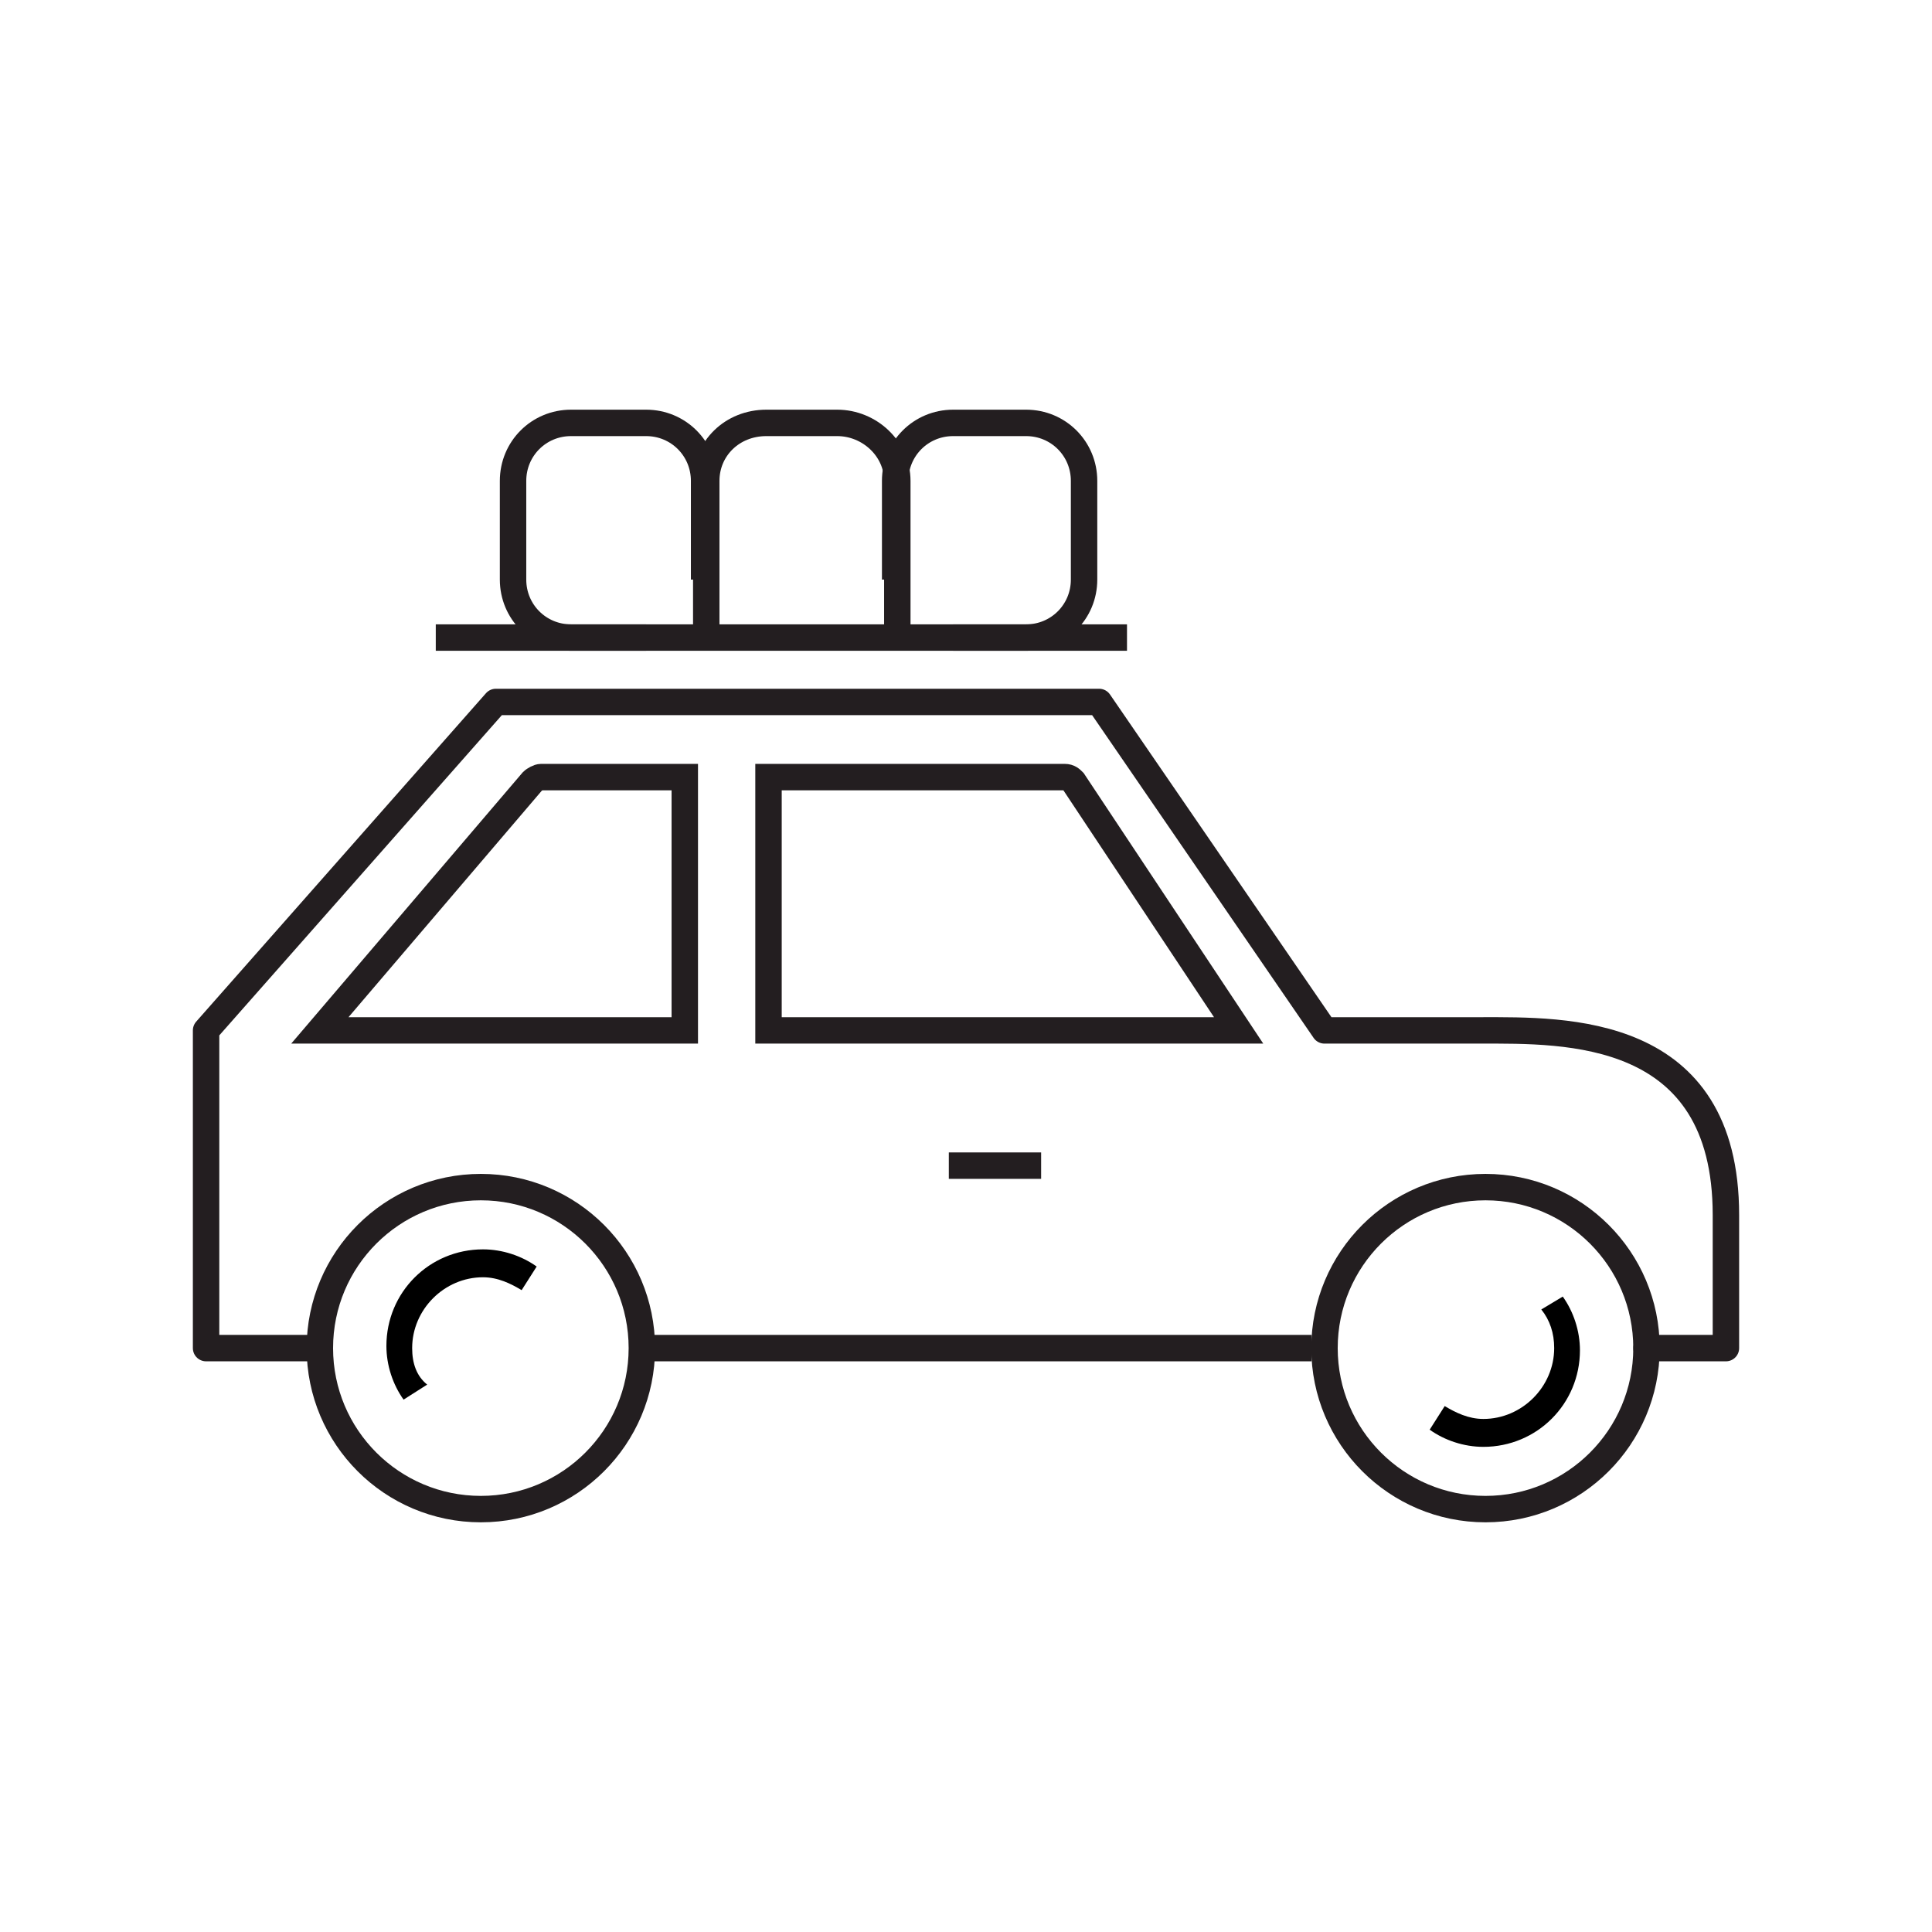
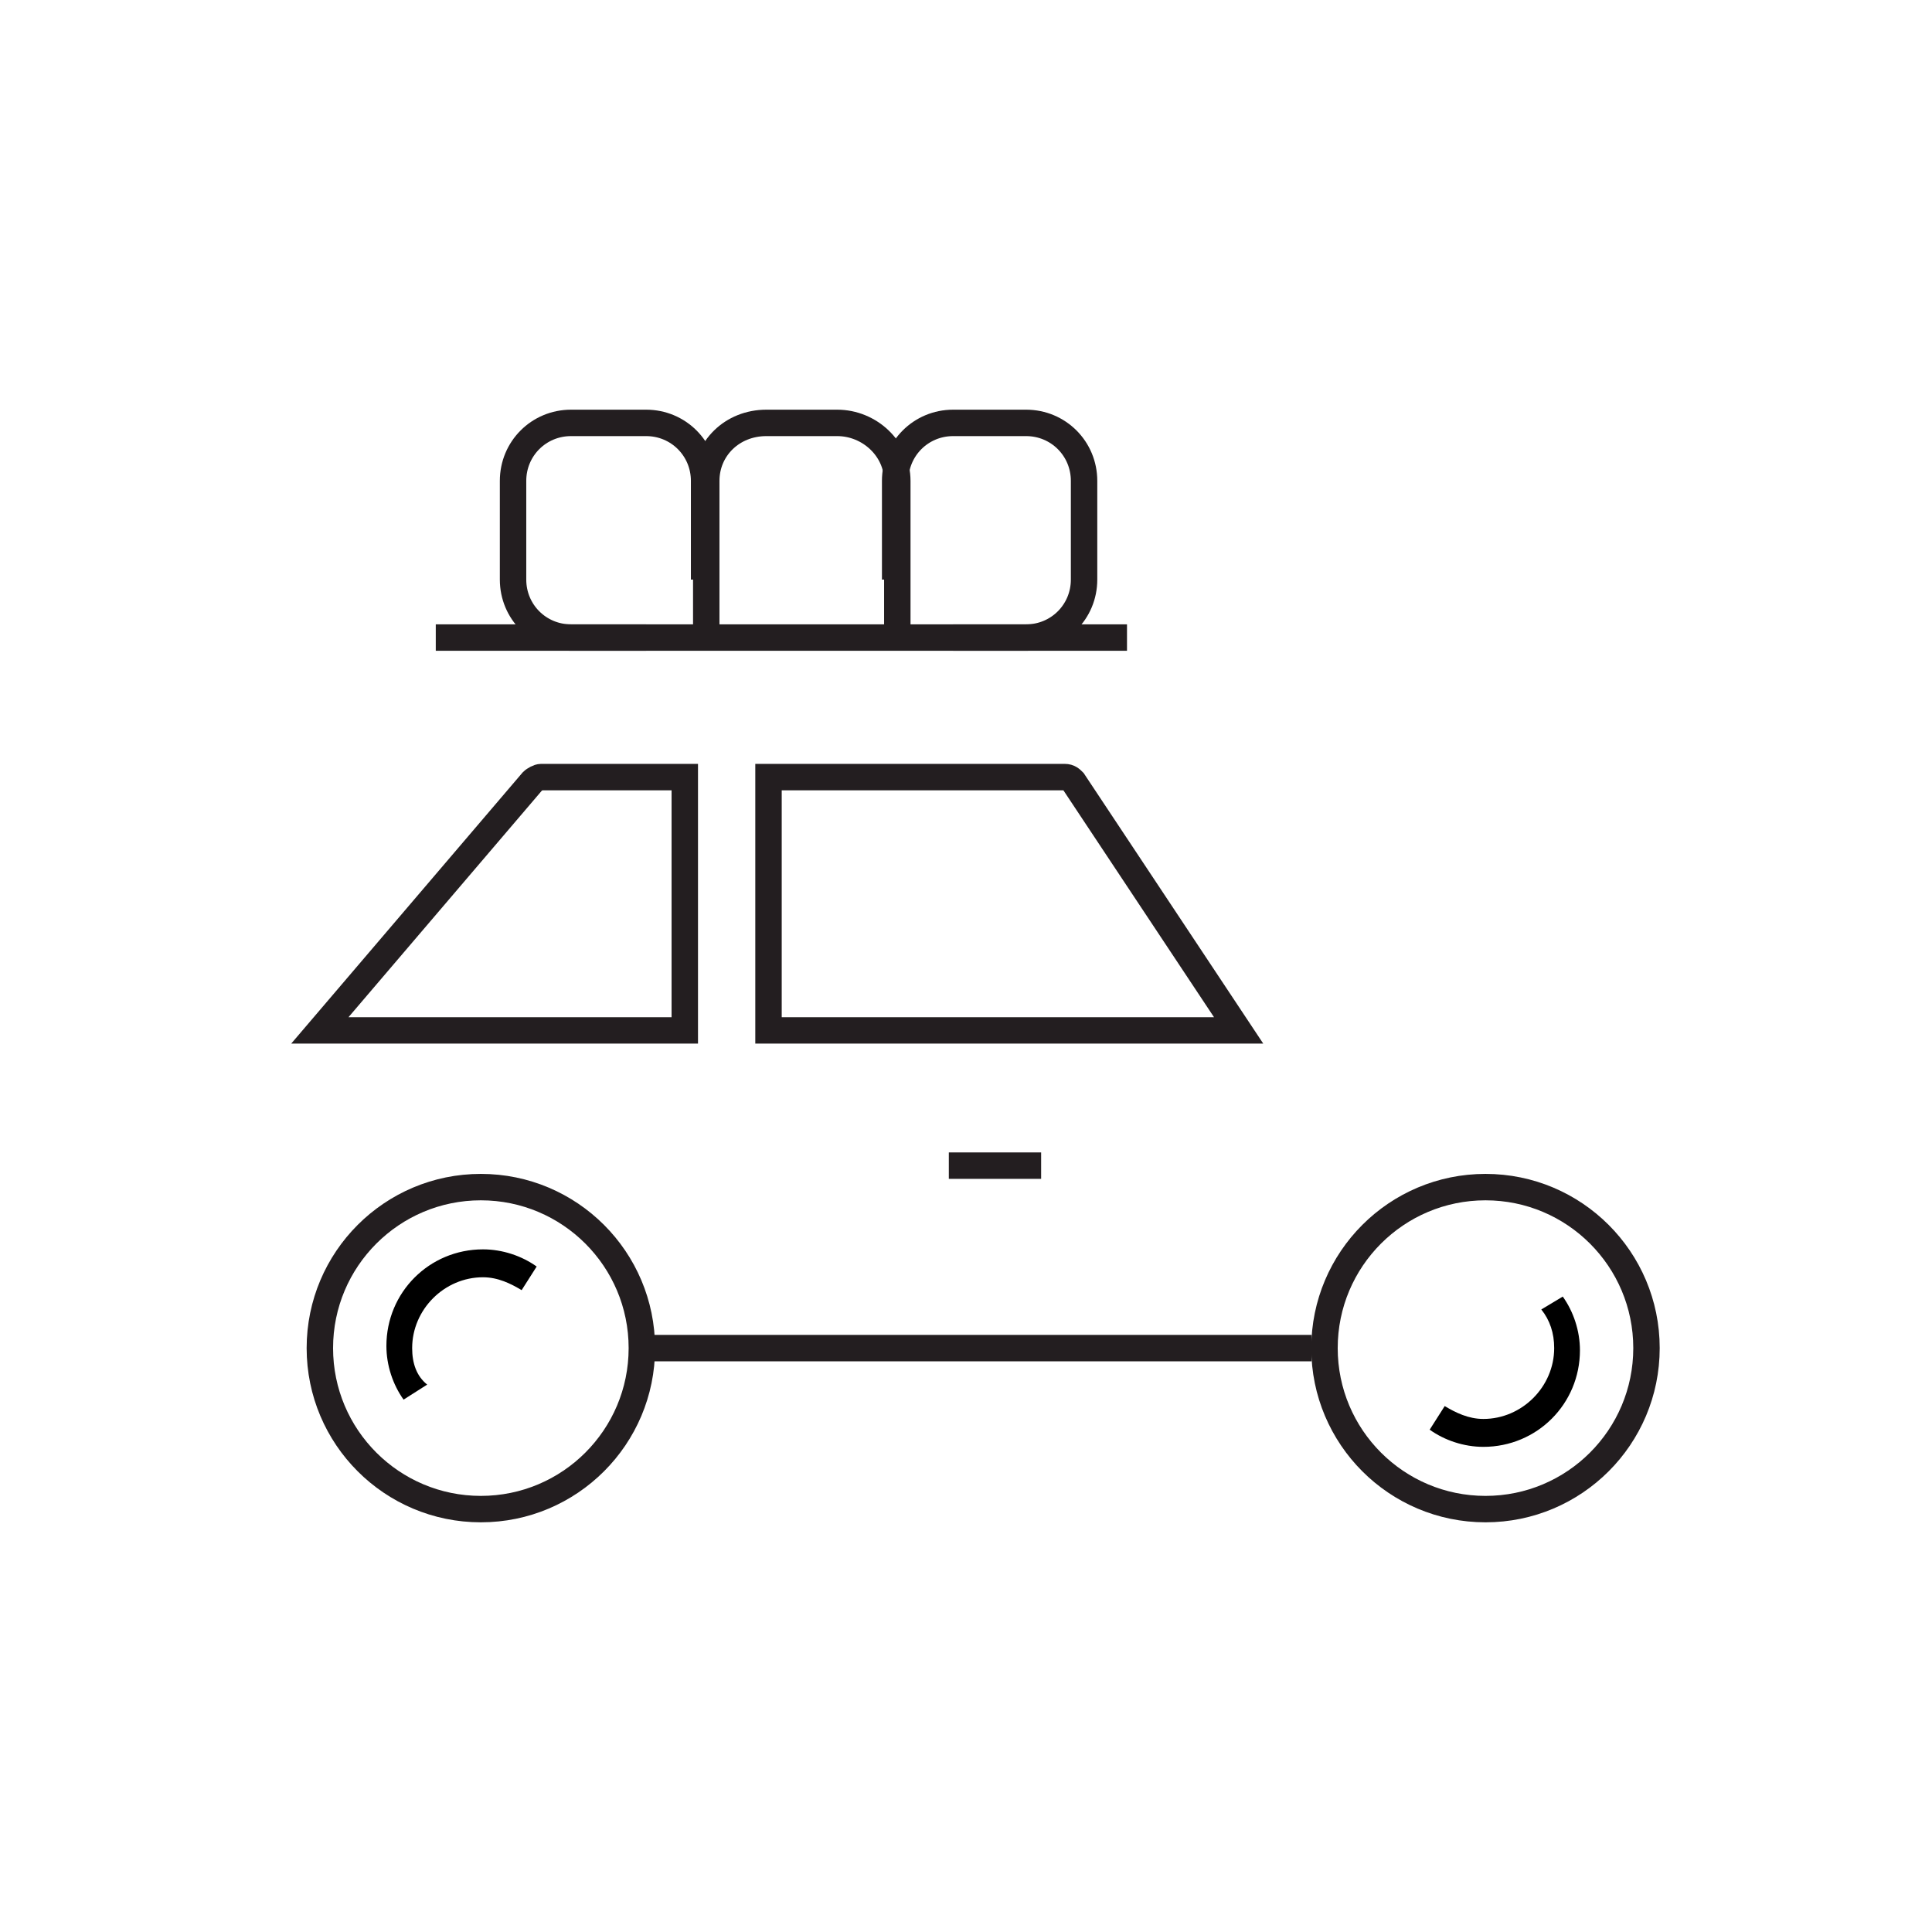
<svg xmlns="http://www.w3.org/2000/svg" version="1.1" id="Layer_1" x="0px" y="0px" viewBox="0 0 90 90" style="enable-background:new 0 0 90 90;" xml:space="preserve">
  <style type="text/css">
	.st0{fill:none;stroke:#231E20;stroke-width:1.231;stroke-miterlimit:10;}
	.st1{fill:none;stroke:#231E20;stroke-width:1.231;stroke-linecap:round;stroke-linejoin:round;stroke-miterlimit:10;}
</style>
  <g>
    <circle class="st0" cx="22.4" cy="62.8" r="7.5" />
    <path d="M19.2,62.8c0-1.8,1.5-3.3,3.3-3.3c0.7,0,1.3,0.3,1.8,0.6l0.7-1.1c-0.7-0.5-1.6-0.8-2.5-0.8c-2.5,0-4.5,2-4.5,4.5   c0,0.9,0.3,1.8,0.8,2.5l1.1-0.7C19.4,64.1,19.2,63.5,19.2,62.8z" />
    <circle class="st0" cx="69.2" cy="62.8" r="7.5" />
    <path d="M72.4,62.8c0,1.8-1.5,3.3-3.3,3.3c-0.7,0-1.3-0.3-1.8-0.6l-0.7,1.1c0.7,0.5,1.6,0.8,2.5,0.8c2.5,0,4.5-2,4.5-4.5   c0-0.9-0.3-1.8-0.8-2.5L71.8,61C72.2,61.5,72.4,62.1,72.4,62.8z" />
    <line class="st0" x1="61.1" y1="62.8" x2="29.9" y2="62.8" />
-     <path class="st1" d="M14.5,62.8H9.6V48l13.5-15.3h28.1L61.7,48c0,0,3.4,0,7.3,0c3.9,0,11.4-0.2,11.4,8.6v6.2h-3.7" />
    <path class="st0" d="M14.9,48l9.9-11.6c0.1-0.1,0.3-0.2,0.4-0.2h6.7V48H14.9z" />
    <path class="st0" d="M35.8,36.2h13.8c0.2,0,0.3,0.1,0.4,0.2L57.7,48H35.8V36.2z" />
    <line class="st0" x1="20.3" y1="29.7" x2="52.5" y2="29.7" />
    <path class="st0" d="M30.1,29.7h-3.5c-1.5,0-2.7-1.2-2.7-2.7v-4.6c0-1.5,1.2-2.7,2.7-2.7h3.5c1.5,0,2.7,1.2,2.7,2.7V27" />
    <path class="st0" d="M41.7,27v-4.6c0-1.5,1.2-2.7,2.7-2.7h3.4c1.5,0,2.7,1.2,2.7,2.7V27c0,1.5-1.2,2.7-2.7,2.7h-3.4" />
    <path class="st0" d="M32.9,29.4v-7c0-1.5,1.2-2.7,2.8-2.7h3.3c1.5,0,2.8,1.2,2.8,2.7v7" />
    <line class="st0" x1="44.2" y1="54.3" x2="48.5" y2="54.3" />
  </g>
</svg>